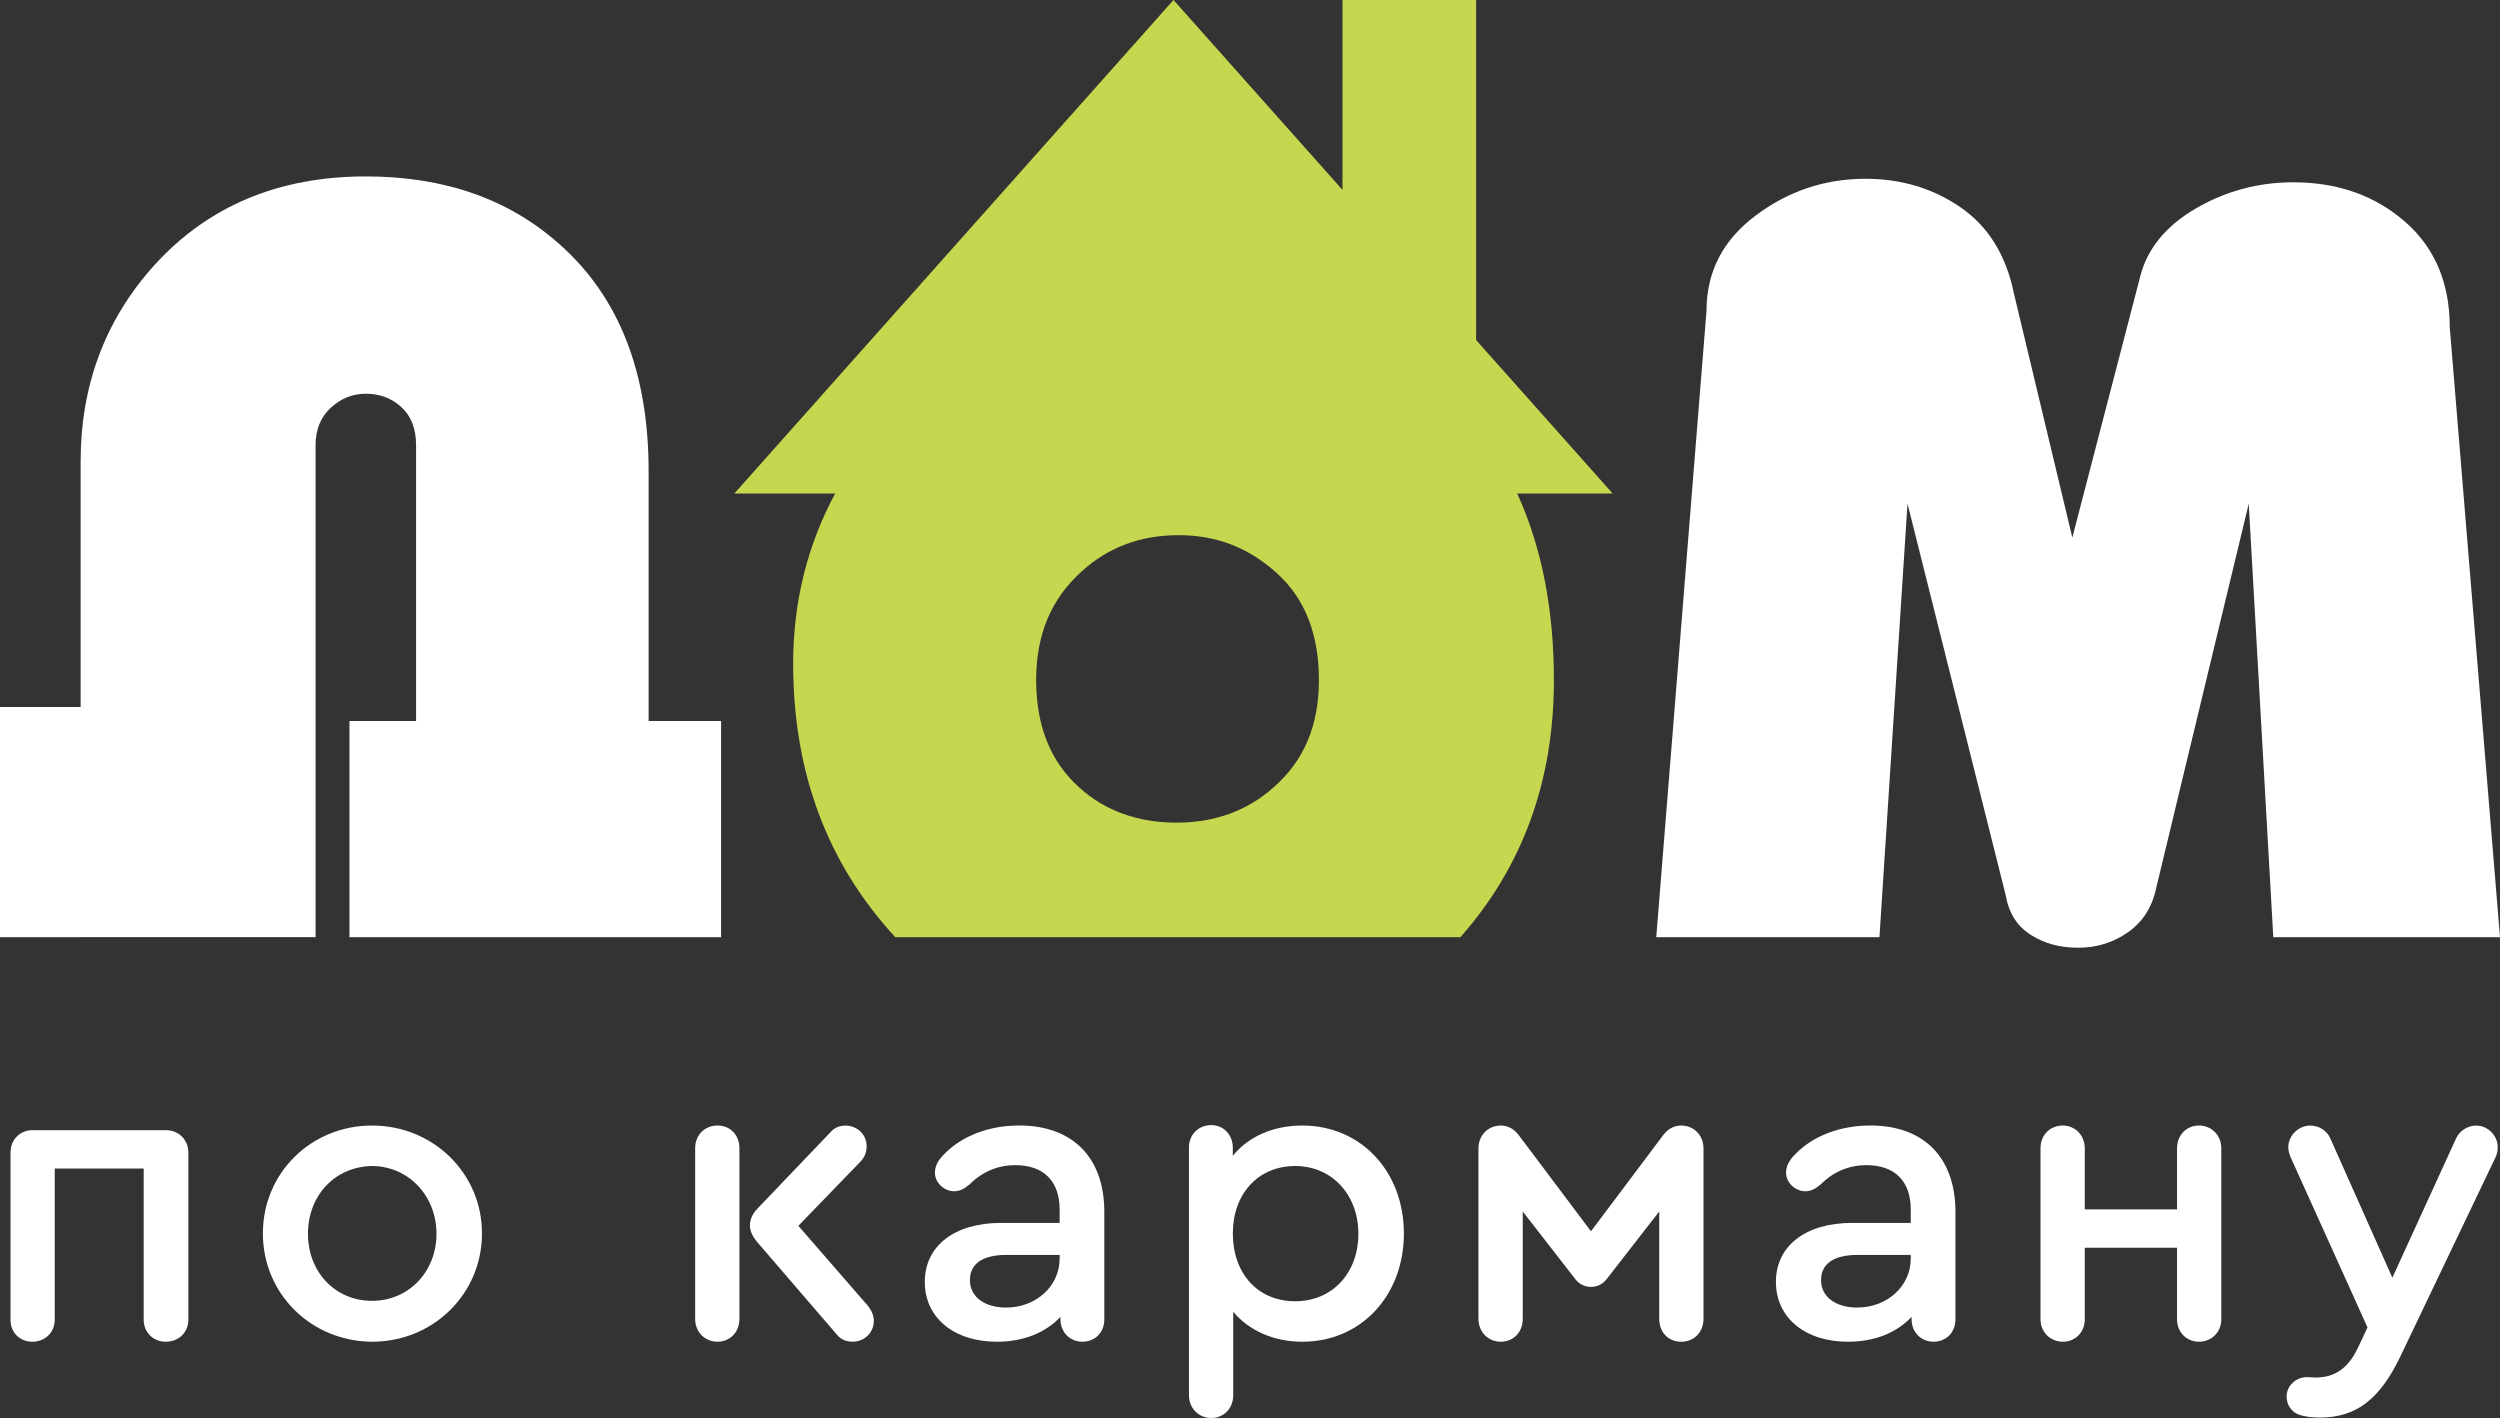
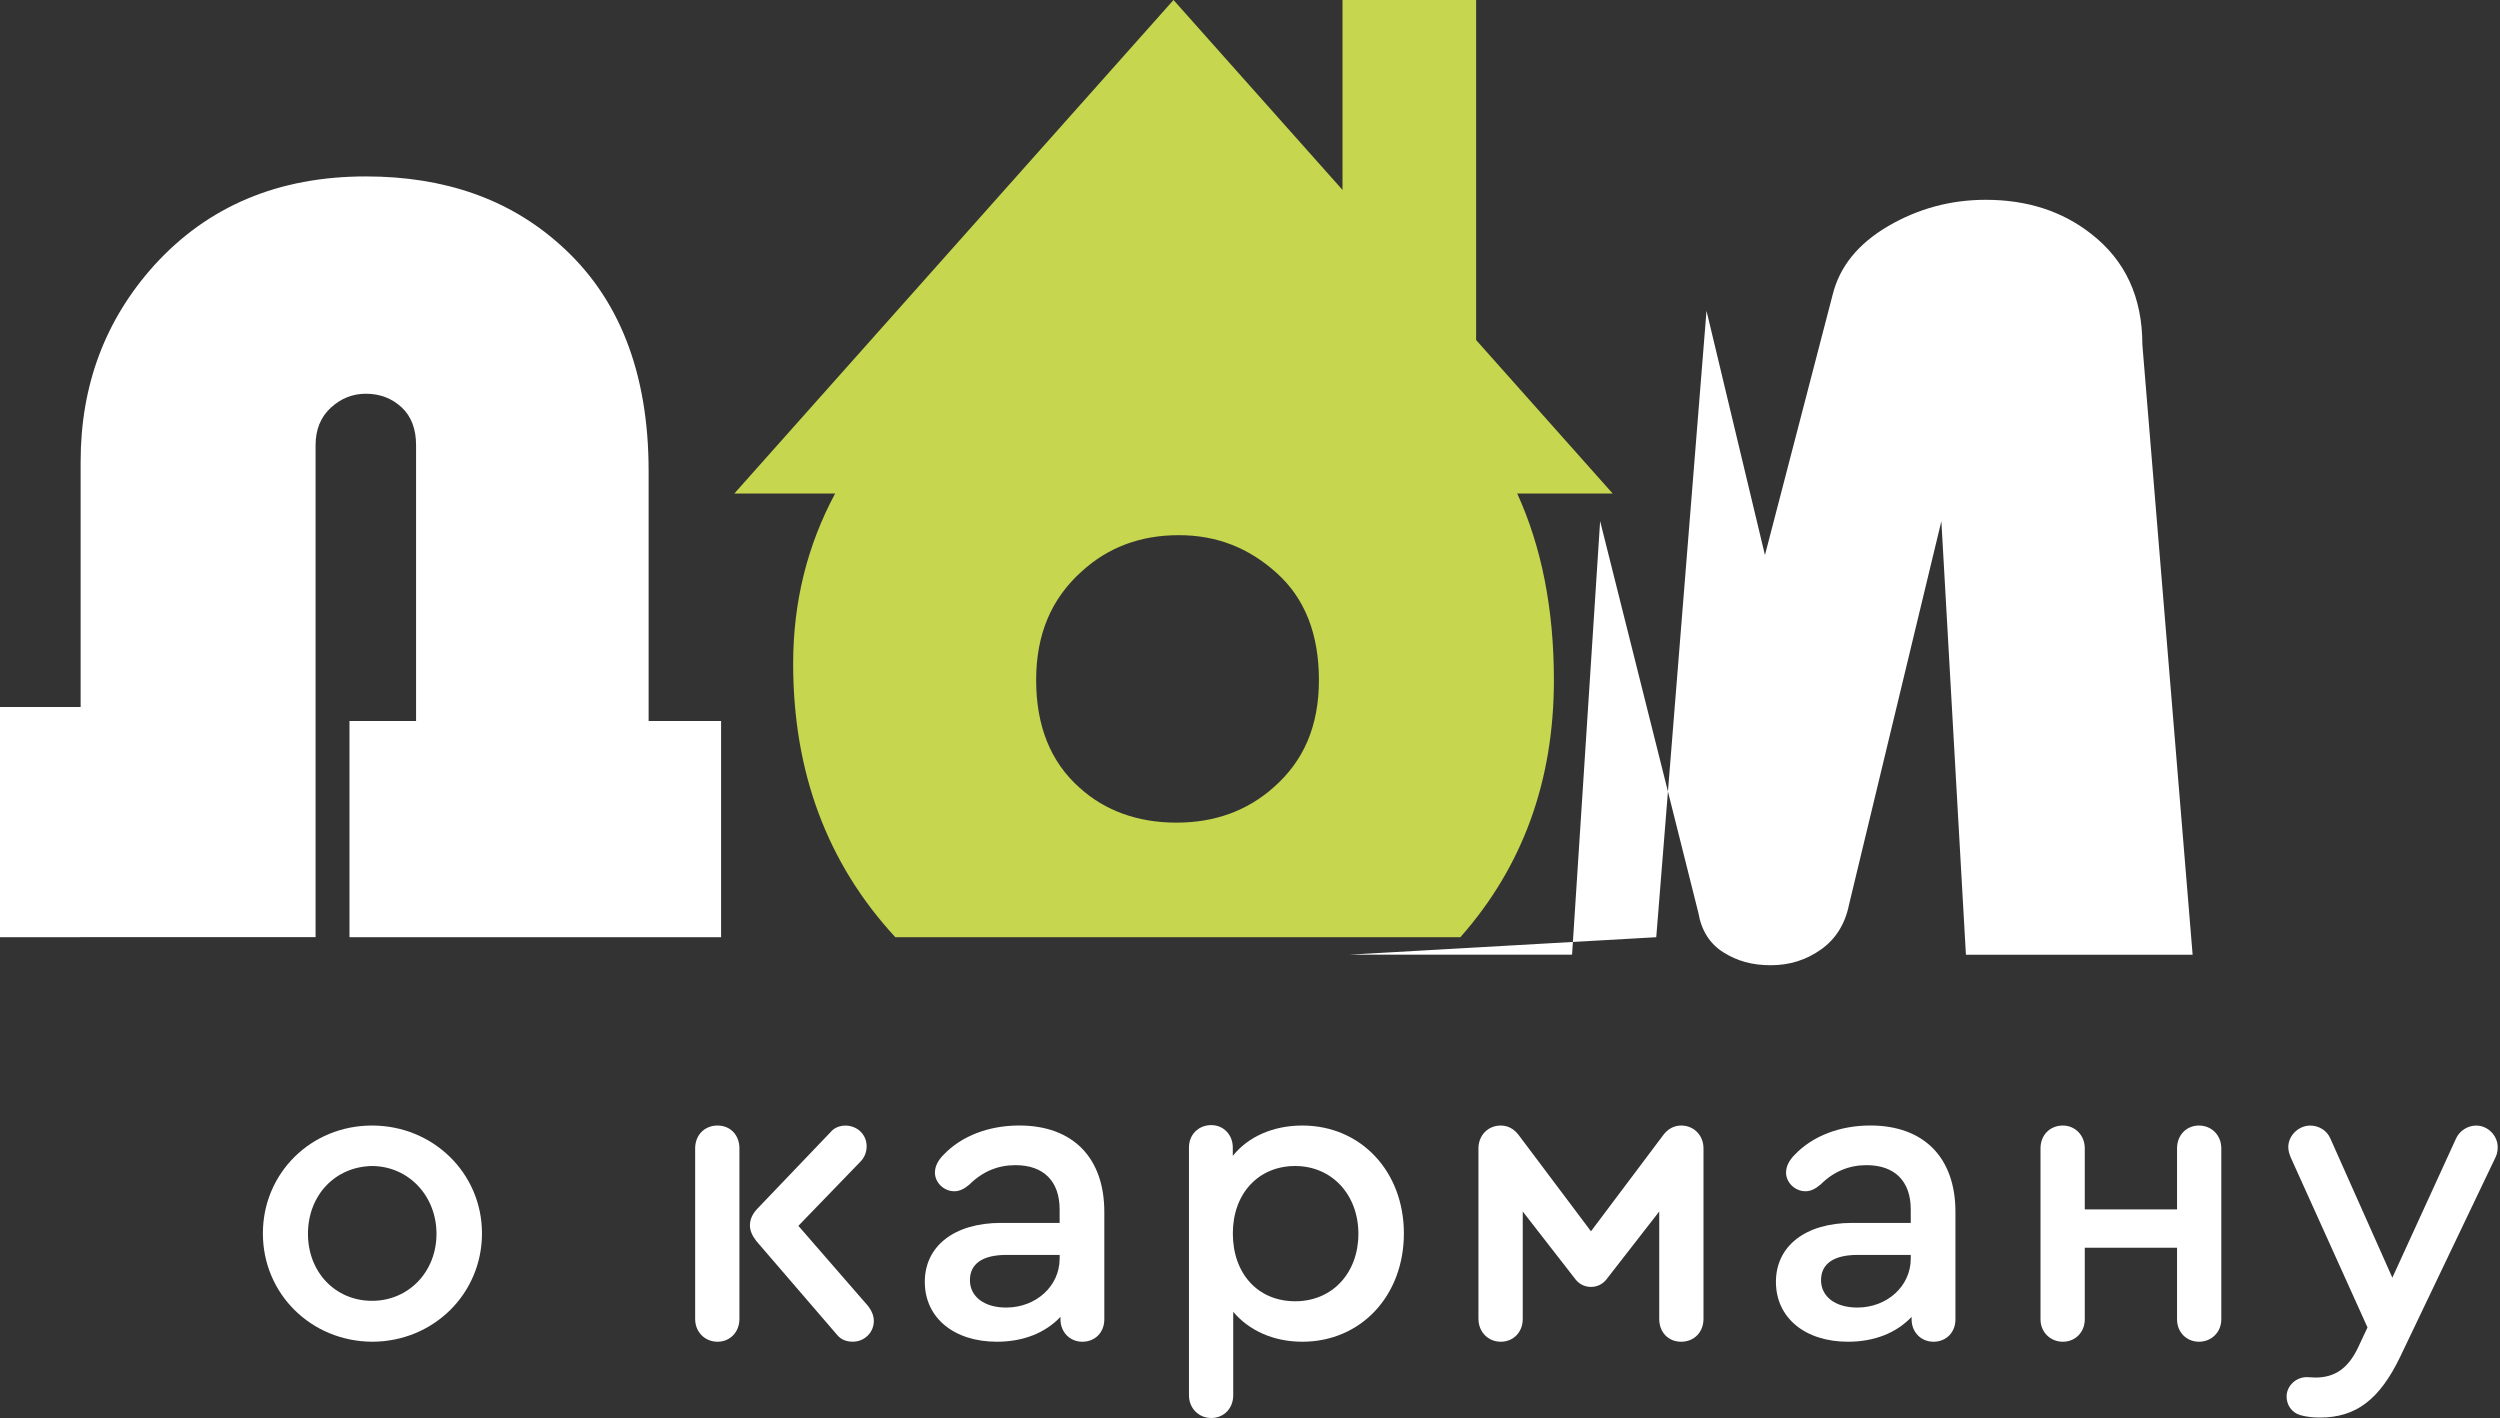
<svg xmlns="http://www.w3.org/2000/svg" id="b" viewBox="0 0 646.76 366.84">
  <rect x="0" y="0" width="646.76" height="366.84" fill="#333333" stroke="none" />
  <g id="c">
    <path d="m20.86,242.46H0v-59.56h20.86v-63.49c0-19.75,6.35-36.68,19.05-50.79,13.91-15.31,32.15-22.98,54.72-22.98,20.36,0,37.08,5.87,50.19,17.61,15.31,13.56,22.98,33.1,22.98,58.6v64.67h18.75v55.93h-96.14v-55.93h17.23v-71.35c0-4.23-1.26-7.51-3.78-9.83-2.52-2.32-5.59-3.48-9.22-3.48-3.43,0-6.45,1.21-9.07,3.63-2.62,2.42-3.93,5.65-3.93,9.67v127.28H20.86Z" fill="#fff" stroke-width="0" />
-     <path d="m428.48,242.46l13-162.05c0-10.08,4.23-18.29,12.7-24.64,8.46-6.35,17.94-9.52,28.42-9.52,9.27,0,17.48,2.47,24.64,7.41,7.15,4.94,11.74,12.35,13.76,22.22l15.12,63.19,17.53-67.42c1.81-7.25,6.6-13.15,14.36-17.69,7.76-4.53,16.18-6.8,25.24-6.8,10.68,0,19.75,2.93,27.21,8.77,8.87,6.85,13.3,16.43,13.3,28.72l13,157.81h-58.65l-6.35-112.16-23.88,99.16c-1.01,5.04-3.43,8.92-7.25,11.64-3.83,2.72-8.16,4.08-13,4.08s-8.72-1.11-12.25-3.33c-3.53-2.21-5.7-5.64-6.5-10.28l-25.4-101.28-7.26,112.16h-57.74Z" fill="#fff" stroke-width="0" />
+     <path d="m428.48,242.46l13-162.05l15.12,63.19,17.53-67.42c1.81-7.25,6.6-13.15,14.36-17.69,7.76-4.53,16.18-6.8,25.24-6.8,10.68,0,19.75,2.93,27.21,8.77,8.87,6.85,13.3,16.43,13.3,28.72l13,157.81h-58.65l-6.35-112.16-23.88,99.16c-1.01,5.04-3.43,8.92-7.25,11.64-3.83,2.72-8.16,4.08-13,4.08s-8.72-1.11-12.25-3.33c-3.53-2.21-5.7-5.64-6.5-10.28l-25.4-101.28-7.26,112.16h-57.74Z" fill="#fff" stroke-width="0" />
    <path d="m417.21,127.68l-35.33-39.71V0h-34.57v49.13L303.59,0l-113.62,127.68h26.08c-7.23,13.46-10.86,28.13-10.86,44.03,0,28.08,8.81,51.66,26.43,70.75h146.18c16.12-18.23,24.2-40.39,24.2-66.52,0-18.38-3.18-34.45-9.49-48.26h24.71Zm-87.78,76.07c-6.85,6.05-15.22,9.07-25.09,9.07s-18.44-3.02-25.09-9.07c-7.46-6.65-11.19-15.92-11.19-27.81s3.93-21.06,11.79-28.12c6.85-6.25,15.22-9.37,25.09-9.37s18.14,3.28,25.39,9.83c7.26,6.55,10.88,15.77,10.88,27.66s-3.93,20.96-11.79,27.81Z" fill="#c6d64e" stroke-width="0" />
-     <path d="m2.72,341.44v-43.28c0-3.27,2.4-5.78,5.67-5.78h34.56c3.27,0,5.78,2.51,5.78,5.78v43.28c0,3.27-2.51,5.67-5.89,5.67-3.16,0-5.67-2.4-5.67-5.67v-39.13H14.16v39.13c0,3.27-2.51,5.67-5.78,5.67s-5.67-2.4-5.67-5.67Z" fill="#fff" stroke-width="0" />
    <path d="m124.69,319.09c0,15.59-12.54,28.02-28.45,28.02-15.81-.11-28.23-12.43-28.23-28.02s12.43-27.91,28.23-27.91,28.45,12.32,28.45,27.91Zm-45.02.11c0,9.92,7.09,17.33,16.57,17.33s16.68-7.52,16.68-17.33-7.19-17.44-16.57-17.55c-9.59.11-16.68,7.52-16.68,17.55Z" fill="#fff" stroke-width="0" />
    <path d="m191.29,297.07v44.15c0,3.38-2.4,5.89-5.67,5.89s-5.78-2.51-5.78-5.89v-44.15c0-3.38,2.4-5.89,5.78-5.89s5.67,2.51,5.67,5.89Zm34.77,44.69c0,2.94-2.4,5.34-5.45,5.34-1.64,0-3.05-.54-4.03-1.74l-20.93-24.31c-1.09-1.42-1.64-2.73-1.64-4.03,0-1.42.54-2.83,1.85-4.25l18.97-19.84c.98-1.2,2.4-1.74,4.03-1.74,3.05.11,5.34,2.4,5.34,5.34,0,1.53-.54,2.94-1.64,4.03l-16.02,16.57,18.1,20.82c.87,1.2,1.42,2.4,1.42,3.82Z" fill="#fff" stroke-width="0" />
    <path d="m285.69,313.53v27.8c0,3.38-2.4,5.78-5.67,5.78s-5.67-2.51-5.67-5.78v-.65c-3.92,4.14-9.59,6.43-16.46,6.43-11.12,0-18.64-6.21-18.64-15.48s7.63-15.26,19.73-15.26h15.15v-3.49c0-7.3-4.14-11.45-11.45-11.45-4.47,0-8.5,1.63-11.88,5.01-1.42,1.2-2.62,1.74-3.92,1.74-2.73,0-5.01-2.29-5.01-4.8,0-1.63.76-3.16,2.29-4.69,4.58-4.8,11.66-7.52,19.51-7.52,13.84,0,22.02,8.29,22.02,22.35Zm-11.55,12.1v-.98h-13.74c-6.21,0-9.48,2.29-9.48,6.54s3.71,7.08,9.37,7.08c7.74,0,13.84-5.56,13.84-12.64Z" fill="#fff" stroke-width="0" />
    <path d="m363.19,319.09c0,16.13-11.12,28.02-26.27,28.02-7.52,0-13.84-2.94-17.88-7.74v21.58c0,3.38-2.4,5.89-5.67,5.89s-5.78-2.51-5.78-5.89v-64.1c0-3.27,2.4-5.78,5.78-5.78,3.16,0,5.56,2.51,5.56,5.78v2.18c3.92-4.91,10.36-7.85,17.99-7.85,15.15,0,26.27,11.88,26.27,27.91Zm-11.77.11c0-10.14-6.87-17.55-16.35-17.55s-16.13,7.09-16.13,17.44,6.43,17.55,16.13,17.55,16.35-7.41,16.35-17.44Z" fill="#fff" stroke-width="0" />
    <path d="m382.48,341.22v-44.15c0-3.27,2.4-5.89,5.78-5.89,1.96,0,3.49.98,4.58,2.4l18.75,24.96,18.75-24.96c1.09-1.42,2.62-2.4,4.58-2.4,3.38,0,5.78,2.62,5.78,5.89v44.15c0,3.38-2.4,5.89-5.78,5.89s-5.67-2.51-5.67-5.89v-27.8l-13.74,17.66c-.98,1.2-2.4,1.85-3.92,1.85s-2.94-.65-3.92-1.85l-13.73-17.66v27.8c0,3.38-2.4,5.89-5.67,5.89s-5.78-2.51-5.78-5.89Z" fill="#fff" stroke-width="0" />
    <path d="m505.88,313.53v27.8c0,3.38-2.4,5.78-5.67,5.78s-5.67-2.51-5.67-5.78v-.65c-3.92,4.14-9.59,6.43-16.46,6.43-11.12,0-18.64-6.21-18.64-15.48s7.63-15.26,19.73-15.26h15.15v-3.49c0-7.3-4.14-11.45-11.45-11.45-4.47,0-8.5,1.63-11.88,5.01-1.42,1.2-2.62,1.74-3.92,1.74-2.73,0-5.01-2.29-5.01-4.8,0-1.63.76-3.16,2.29-4.69,4.58-4.8,11.66-7.52,19.51-7.52,13.84,0,22.02,8.29,22.02,22.35Zm-11.56,12.1v-.98h-13.73c-6.21,0-9.48,2.29-9.48,6.54s3.71,7.08,9.37,7.08c7.74,0,13.84-5.56,13.84-12.64Z" fill="#fff" stroke-width="0" />
    <path d="m574.66,297.07v44.26c0,3.27-2.51,5.78-5.78,5.78s-5.67-2.51-5.67-5.78v-18.53h-23.87v18.53c0,3.27-2.4,5.78-5.67,5.78s-5.78-2.51-5.78-5.78v-44.26c0-3.38,2.4-5.89,5.78-5.89,3.16,0,5.67,2.51,5.67,5.89v15.81h23.87v-15.81c0-3.38,2.4-5.89,5.67-5.89s5.78,2.51,5.78,5.89Z" fill="#fff" stroke-width="0" />
    <path d="m646.16,296.74c0,.87-.11,1.74-.54,2.62l-24.64,51.56c-5.34,11.12-11.45,15.81-20.82,15.81-1.85,0-3.71-.22-5.12-.65-2.18-.65-3.49-2.62-3.49-4.8,0-2.73,2.4-5.01,5.23-5.01.87,0,1.53.11,2.18.11,5.01,0,8.5-2.29,11.12-7.85l2.4-5.12-19.84-43.93c-.33-.87-.65-1.64-.65-2.73,0-2.94,2.62-5.56,5.67-5.56,2.29,0,4.36,1.31,5.23,3.38l16.02,35.97,16.46-35.97c.87-1.96,2.94-3.38,5.23-3.38,3.05,0,5.56,2.62,5.56,5.56Z" fill="#fff" stroke-width="0" />
  </g>
</svg>